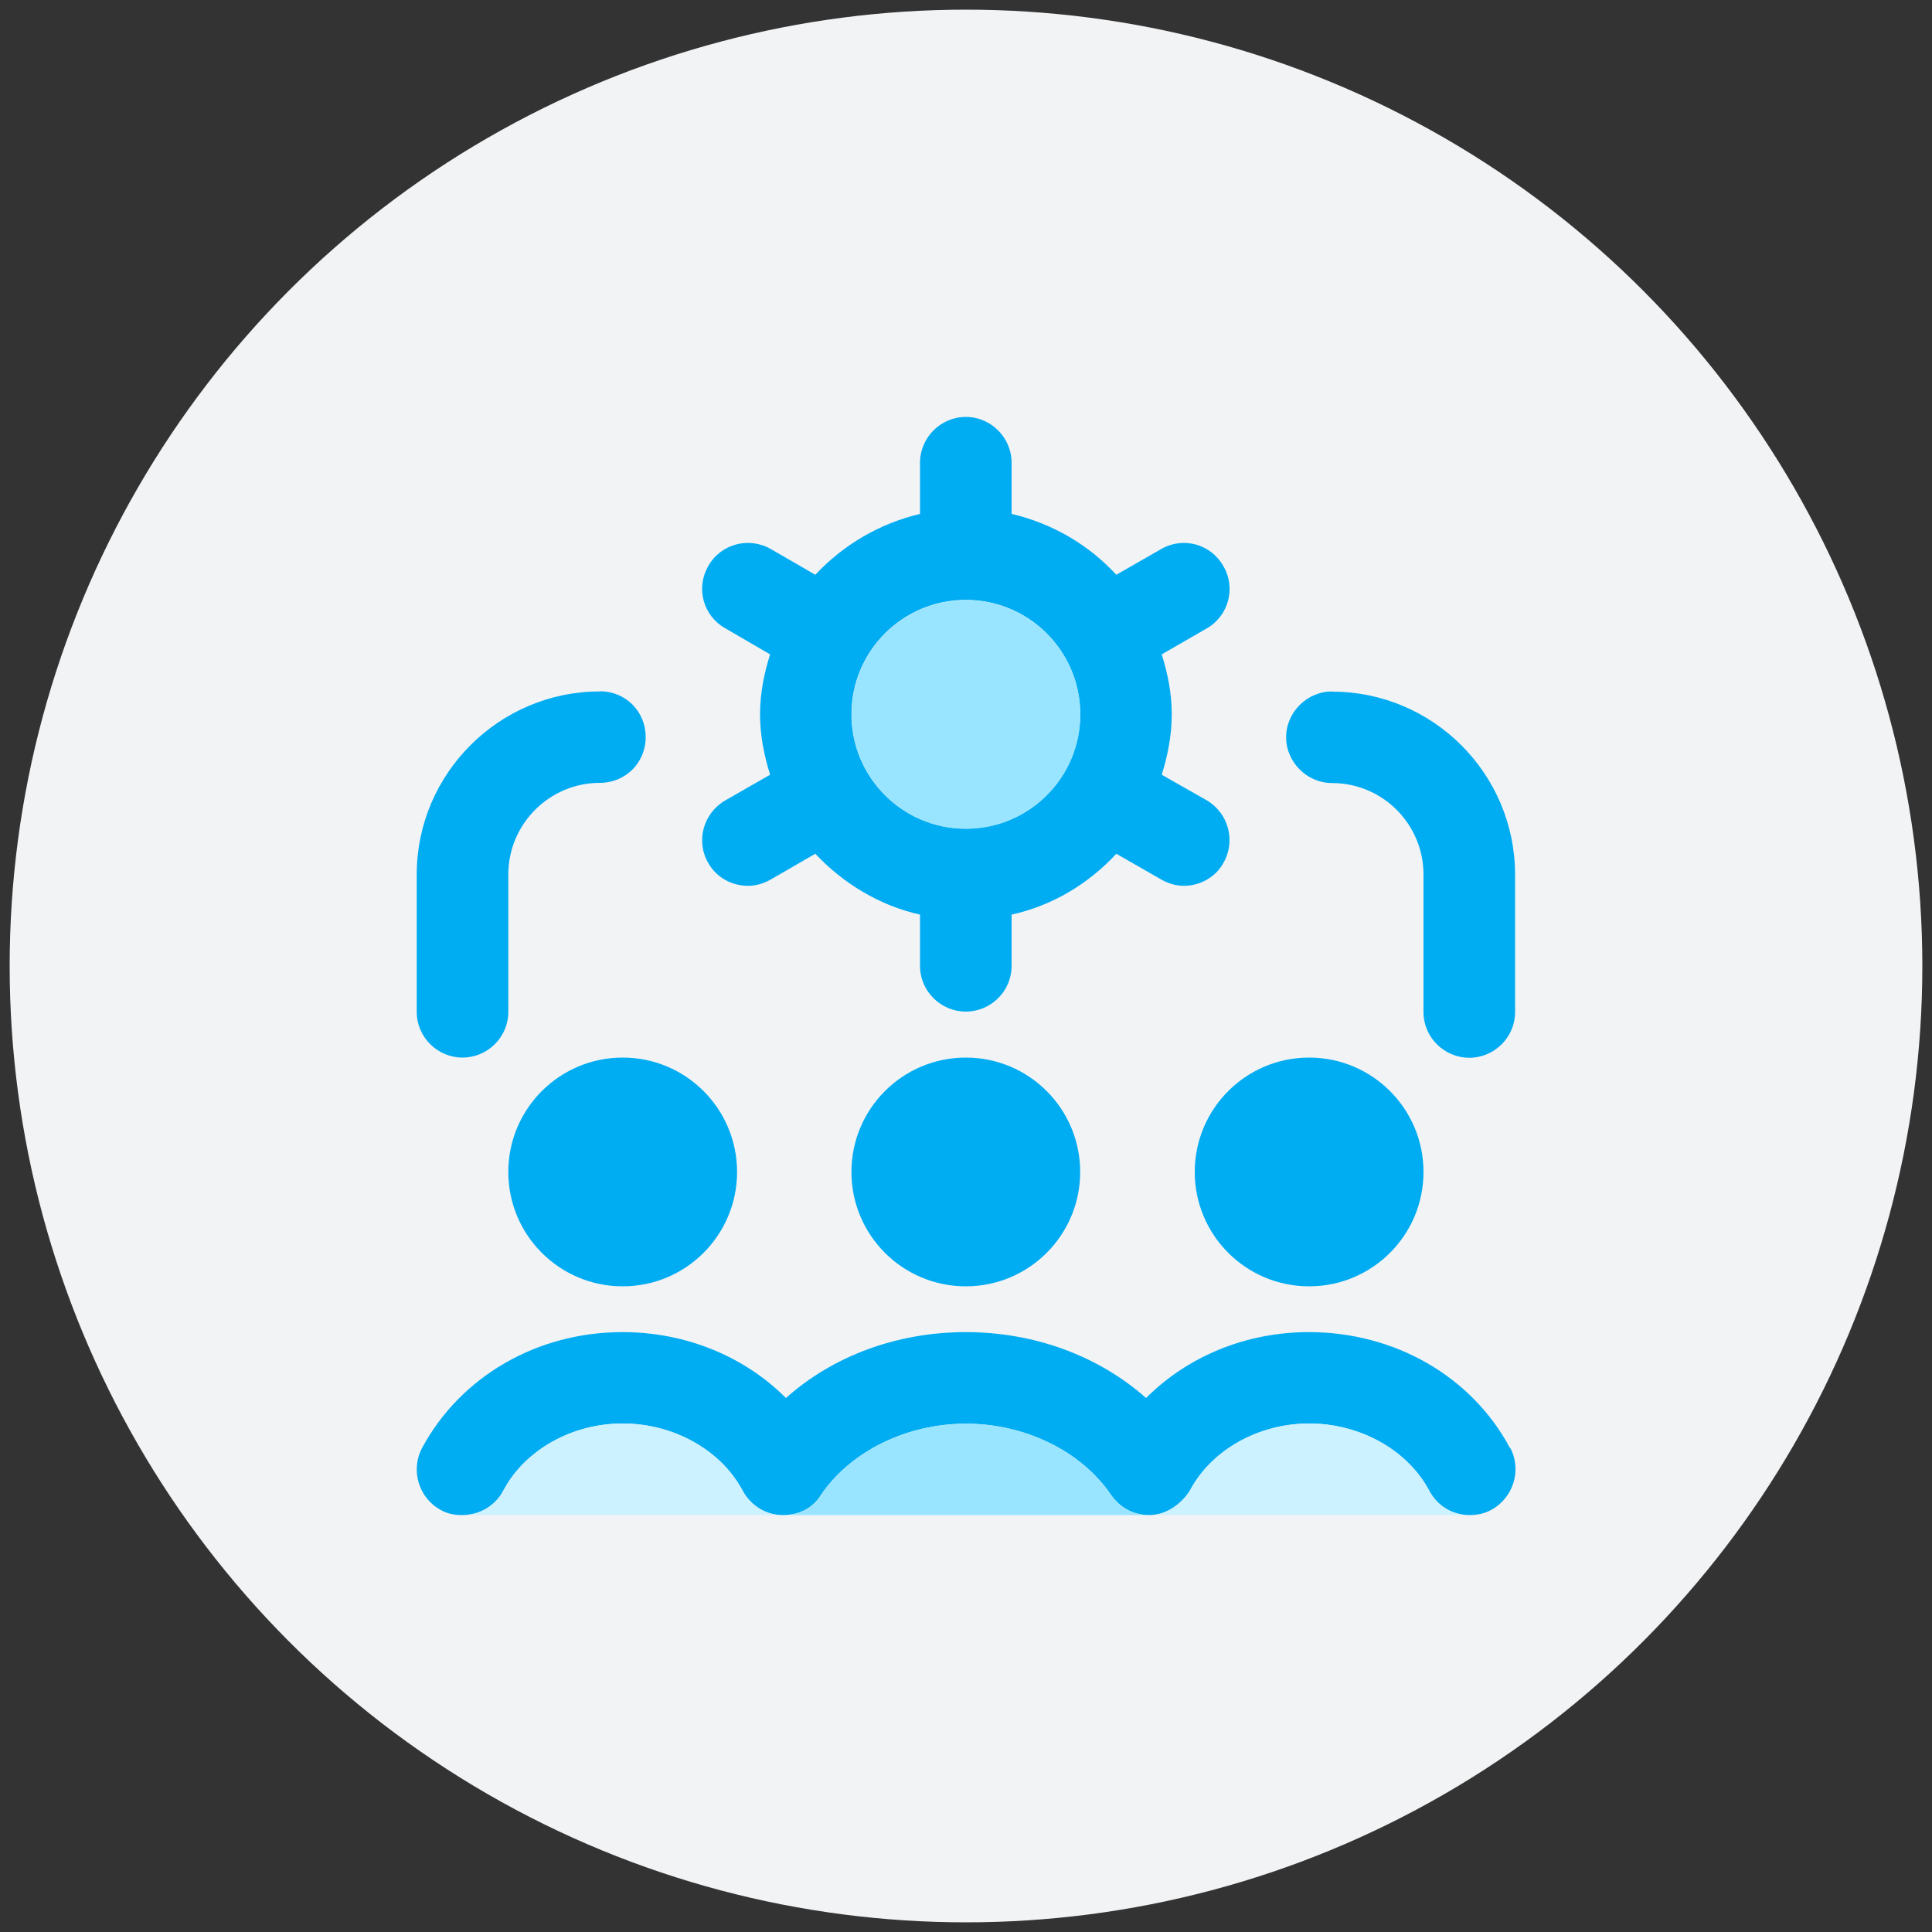
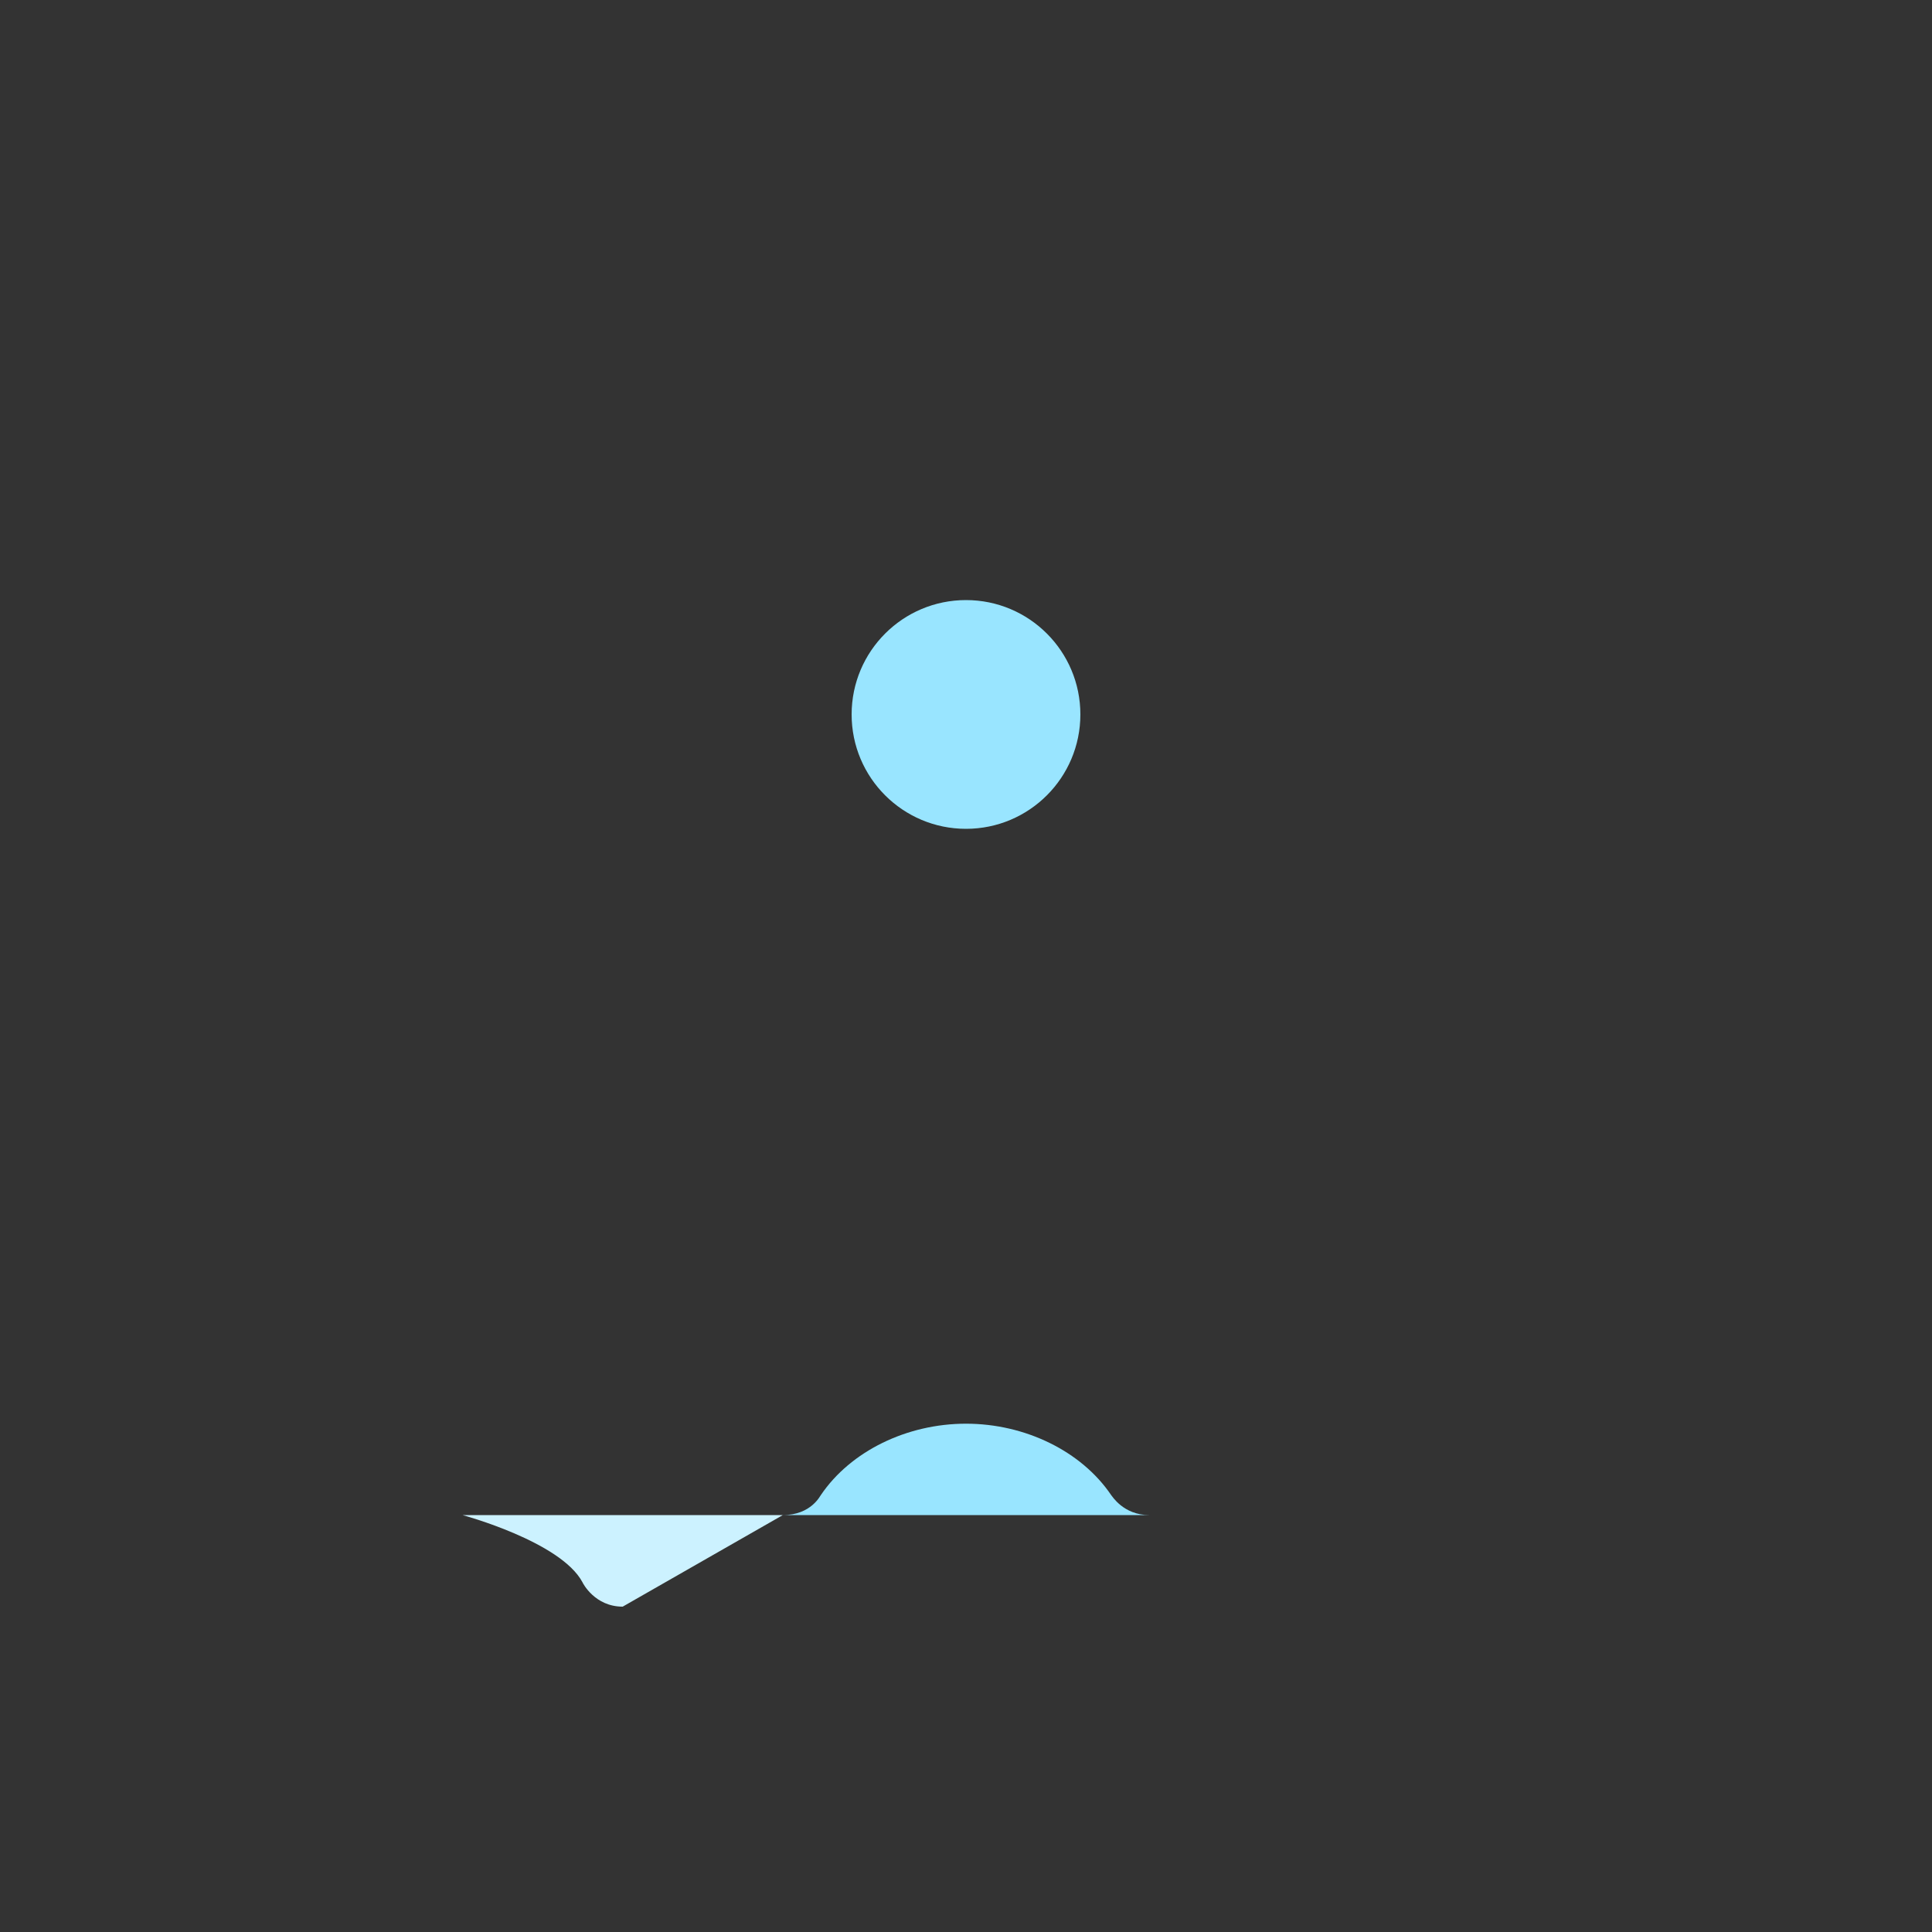
<svg xmlns="http://www.w3.org/2000/svg" id="Capa_1" viewBox="0 0 100 100">
  <rect x="0" y="0" width="100" height="100" fill="#333333" stroke="none" />
  <defs>
    <style>
      .cls-1 {
        fill: #99e5ff;
      }

      .cls-2 {
        fill: #ccf2ff;
      }

      .cls-3 {
        fill: #f2f3f5;
      }

      .cls-4 {
        fill: #00acf2;
      }
    </style>
  </defs>
-   <circle class="cls-3" cx="50" cy="50" r="49.5" />
  <g>
-     <path class="cls-4" d="M67.76,54.74c-3.27,0-5.92,2.65-5.92,5.92s2.65,5.92,5.92,5.92,5.92-2.65,5.92-5.92-2.65-5.92-5.92-5.92ZM49.99,54.74c-3.27,0-5.92,2.65-5.92,5.92s2.65,5.92,5.92,5.92,5.92-2.65,5.92-5.92-2.65-5.92-5.92-5.92ZM32.23,54.74c-3.27,0-5.92,2.65-5.92,5.92s2.65,5.92,5.92,5.92,5.92-2.65,5.92-5.92-2.65-5.92-5.92-5.92ZM78.15,74.94c-1.97-3.69-5.95-5.99-10.4-5.99-3.27,0-6.28,1.26-8.43,3.41-2.46-2.18-5.78-3.41-9.33-3.41s-6.87,1.23-9.31,3.41c-2.16-2.16-5.19-3.41-8.46-3.41-4.43,0-8.38,2.3-10.37,5.99-.62,1.16-.17,2.61.97,3.22.33.19.71.26,1.07.26h.05c.85,0,1.68-.45,2.11-1.26,1.11-2.11,3.55-3.48,6.18-3.48s5.09,1.37,6.21,3.48c.02.05.64,1.26,2.08,1.26s1.94-1.02,1.97-1.04c1.54-2.27,4.45-3.69,7.51-3.69s5.97,1.42,7.51,3.69c.05.05.64,1.04,1.97,1.04s2.08-1.21,2.11-1.26c1.11-2.11,3.55-3.48,6.18-3.48s5.09,1.37,6.21,3.48c.43.81,1.23,1.26,2.08,1.26.38,0,.76-.07,1.11-.26,1.16-.62,1.61-2.06,1-3.22ZM62.47,41.43l-2.34-1.33c.31-.99.52-2.04.52-3.13s-.21-2.11-.52-3.1l2.34-1.35c1.11-.64,1.52-2.08.85-3.22-.64-1.14-2.08-1.54-3.22-.88l-2.32,1.33c-1.42-1.54-3.29-2.65-5.42-3.15v-2.65c0-1.3-1.07-2.37-2.37-2.37s-2.37,1.07-2.37,2.37v2.65c-2.11.5-3.98,1.61-5.42,3.15l-2.3-1.33c-1.14-.66-2.61-.26-3.24.88-.66,1.14-.26,2.58.88,3.22l2.32,1.35c-.31.99-.52,2.01-.52,3.1s.21,2.13.52,3.13l-2.32,1.33c-1.14.66-1.54,2.11-.88,3.24.43.76,1.23,1.18,2.06,1.18.4,0,.81-.12,1.18-.33l2.3-1.33c1.45,1.54,3.32,2.68,5.42,3.15v2.65c0,1.33,1.09,2.37,2.37,2.37s2.37-1.04,2.37-2.37v-2.65c2.13-.47,4-1.61,5.42-3.15l2.32,1.33c.36.21.78.33,1.18.33.81,0,1.63-.43,2.04-1.18.66-1.14.26-2.58-.85-3.24ZM49.99,42.89c-3.27,0-5.92-2.65-5.92-5.92s2.65-5.92,5.92-5.92,5.92,2.65,5.92,5.92-2.65,5.92-5.92,5.92ZM31.04,35.79c-5.21,0-9.47,4.26-9.47,9.47v7.11c0,1.33,1.09,2.37,2.37,2.37s2.37-1.04,2.37-2.37v-7.11c0-2.61,2.13-4.74,4.74-4.74,1.33,0,2.37-1.04,2.37-2.37s-1.04-2.37-2.37-2.37ZM68.94,35.79c-1.28,0-2.37,1.07-2.37,2.37s1.09,2.37,2.37,2.37c2.63,0,4.74,2.13,4.74,4.74v7.11c0,1.33,1.09,2.37,2.37,2.37s2.37-1.04,2.37-2.37v-7.11c0-5.21-4.24-9.47-9.47-9.47Z" />
    <circle class="cls-1" cx="50" cy="36.98" r="5.92" />
-     <path class="cls-2" d="M40.52,78.42h-16.58c.85,0,1.68-.45,2.11-1.26,1.11-2.11,3.55-3.48,6.18-3.48s5.09,1.37,6.21,3.48c.02.05.64,1.26,2.08,1.26Z" />
+     <path class="cls-2" d="M40.52,78.42h-16.58s5.09,1.37,6.21,3.48c.02.05.64,1.26,2.08,1.26Z" />
    <path class="cls-1" d="M59.47,78.42h-18.95c1.47,0,1.94-1.02,1.97-1.04,1.54-2.27,4.45-3.69,7.51-3.69s5.97,1.42,7.51,3.69c.05.05.64,1.04,1.97,1.04Z" />
-     <path class="cls-2" d="M76.05,78.42h-16.58c1.37,0,2.08-1.21,2.11-1.26,1.11-2.11,3.55-3.48,6.18-3.48s5.09,1.37,6.21,3.48c.43.81,1.23,1.26,2.08,1.26Z" />
  </g>
</svg>